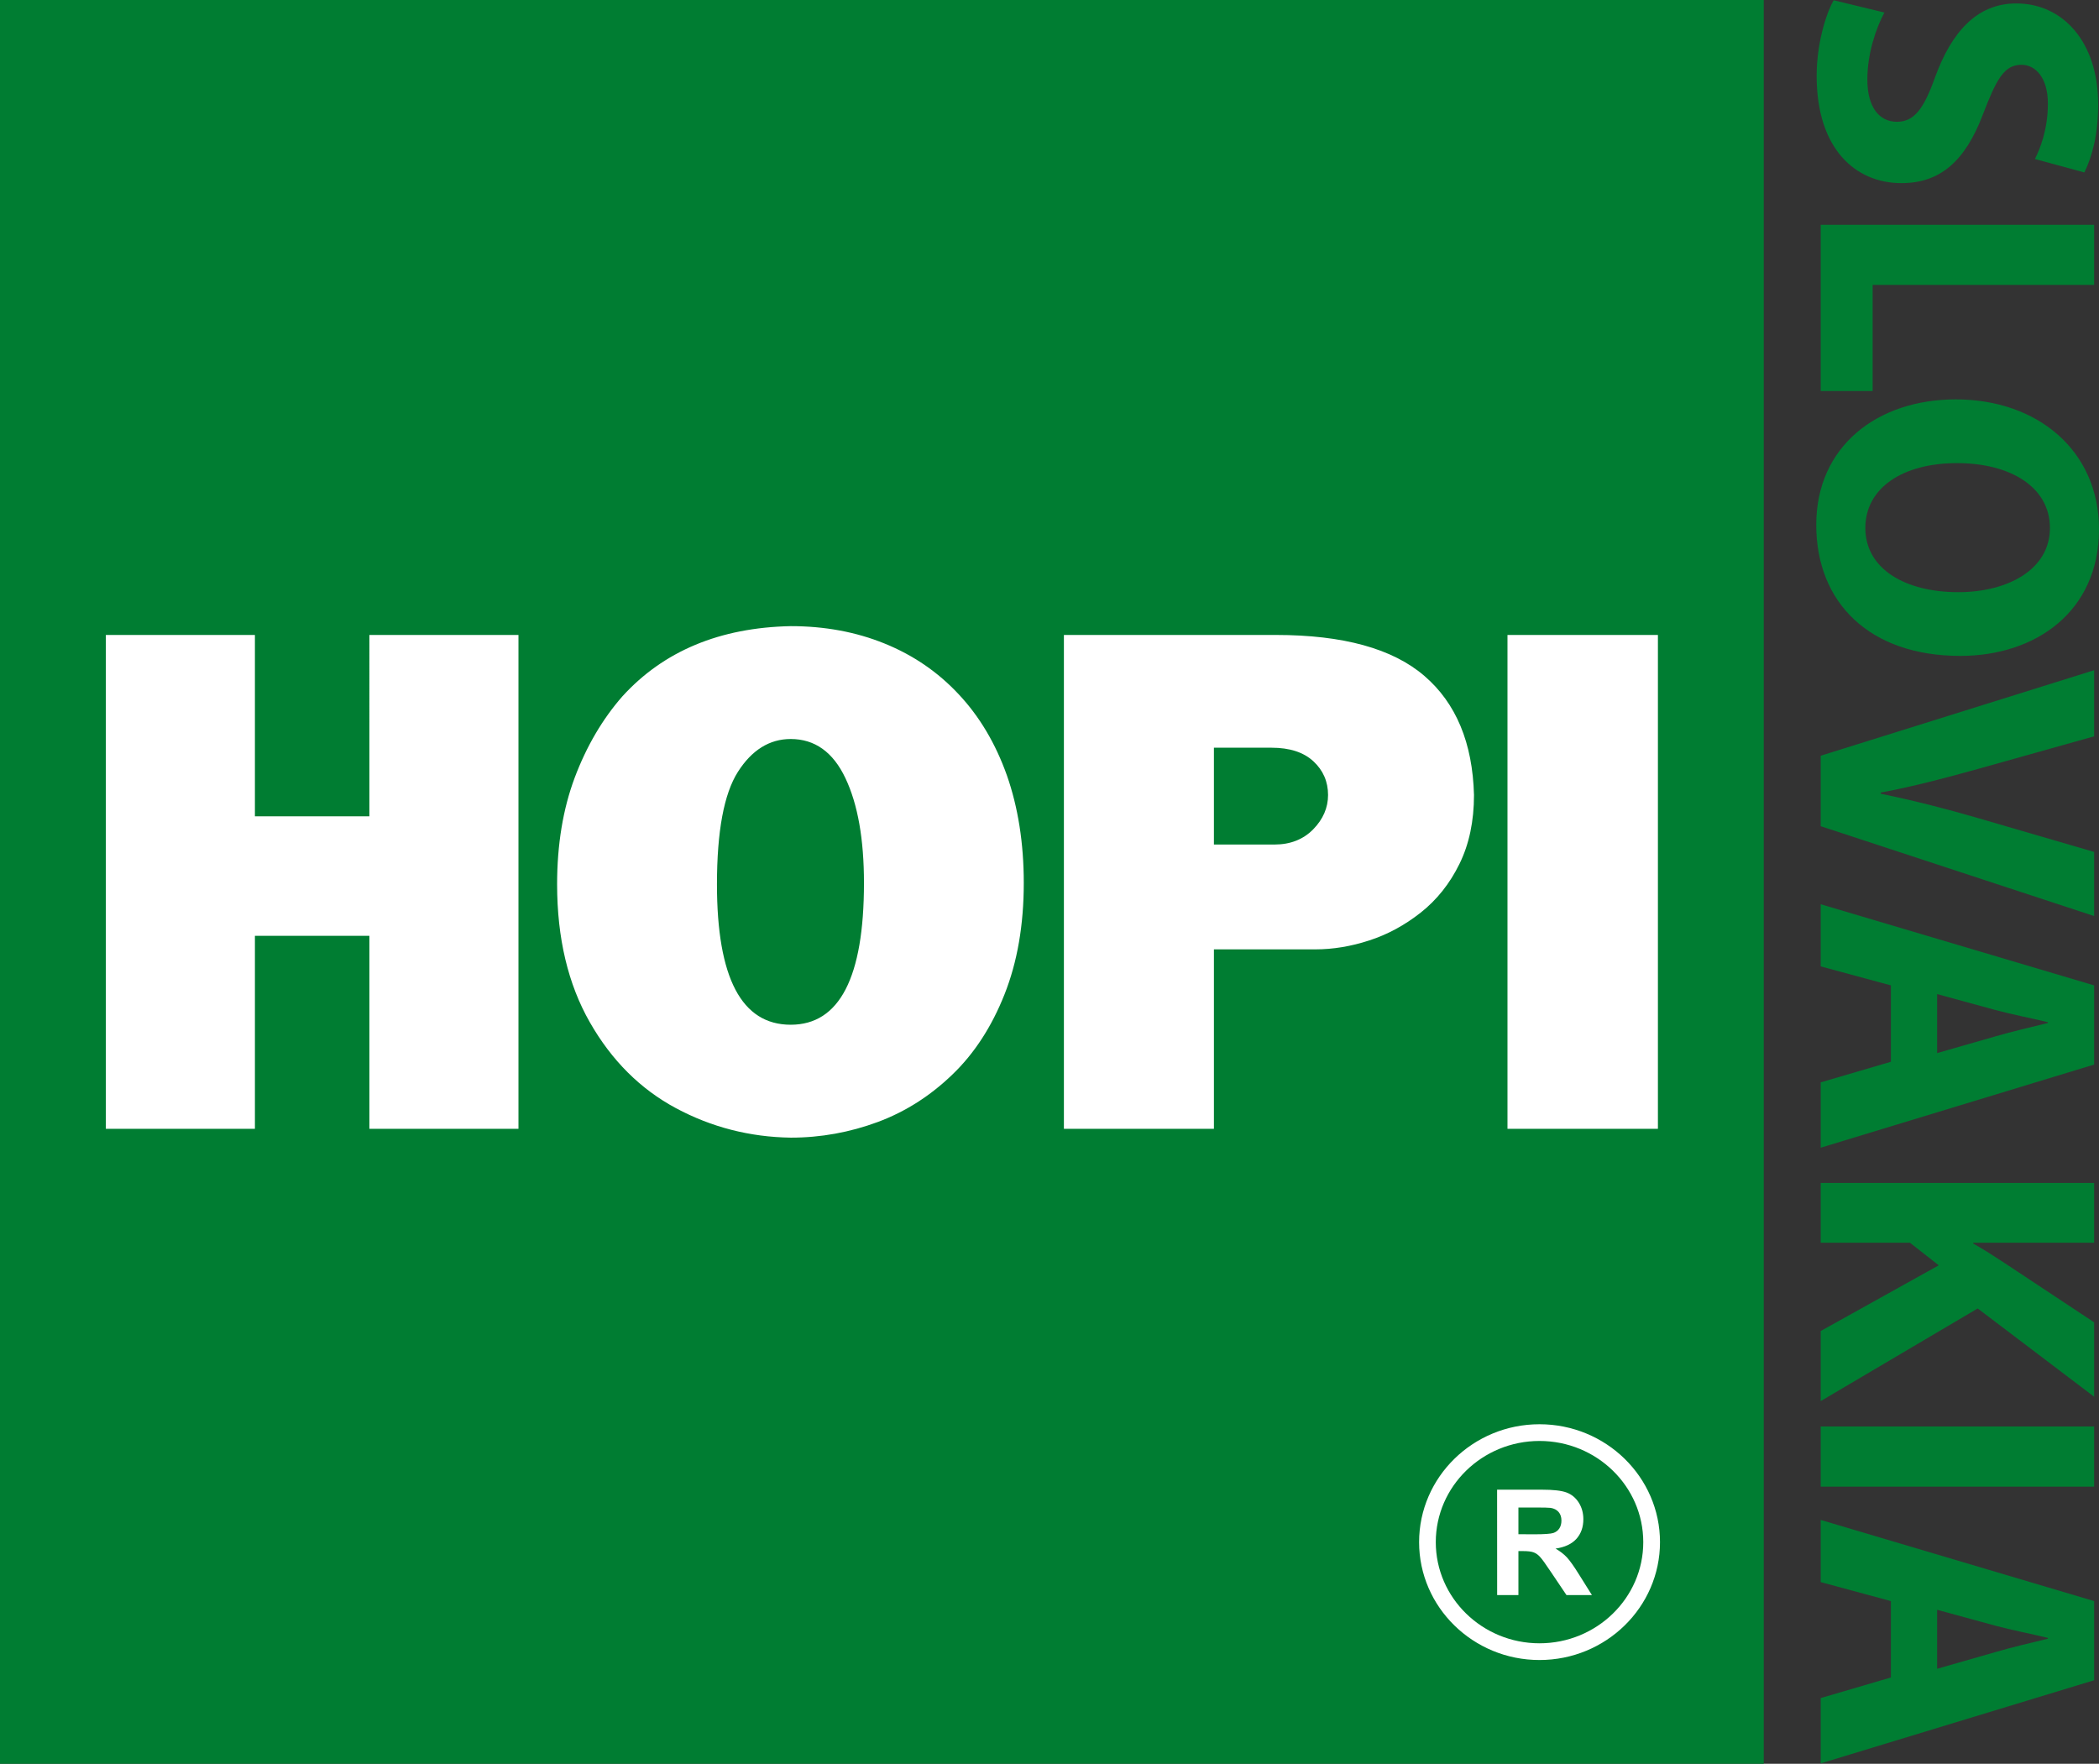
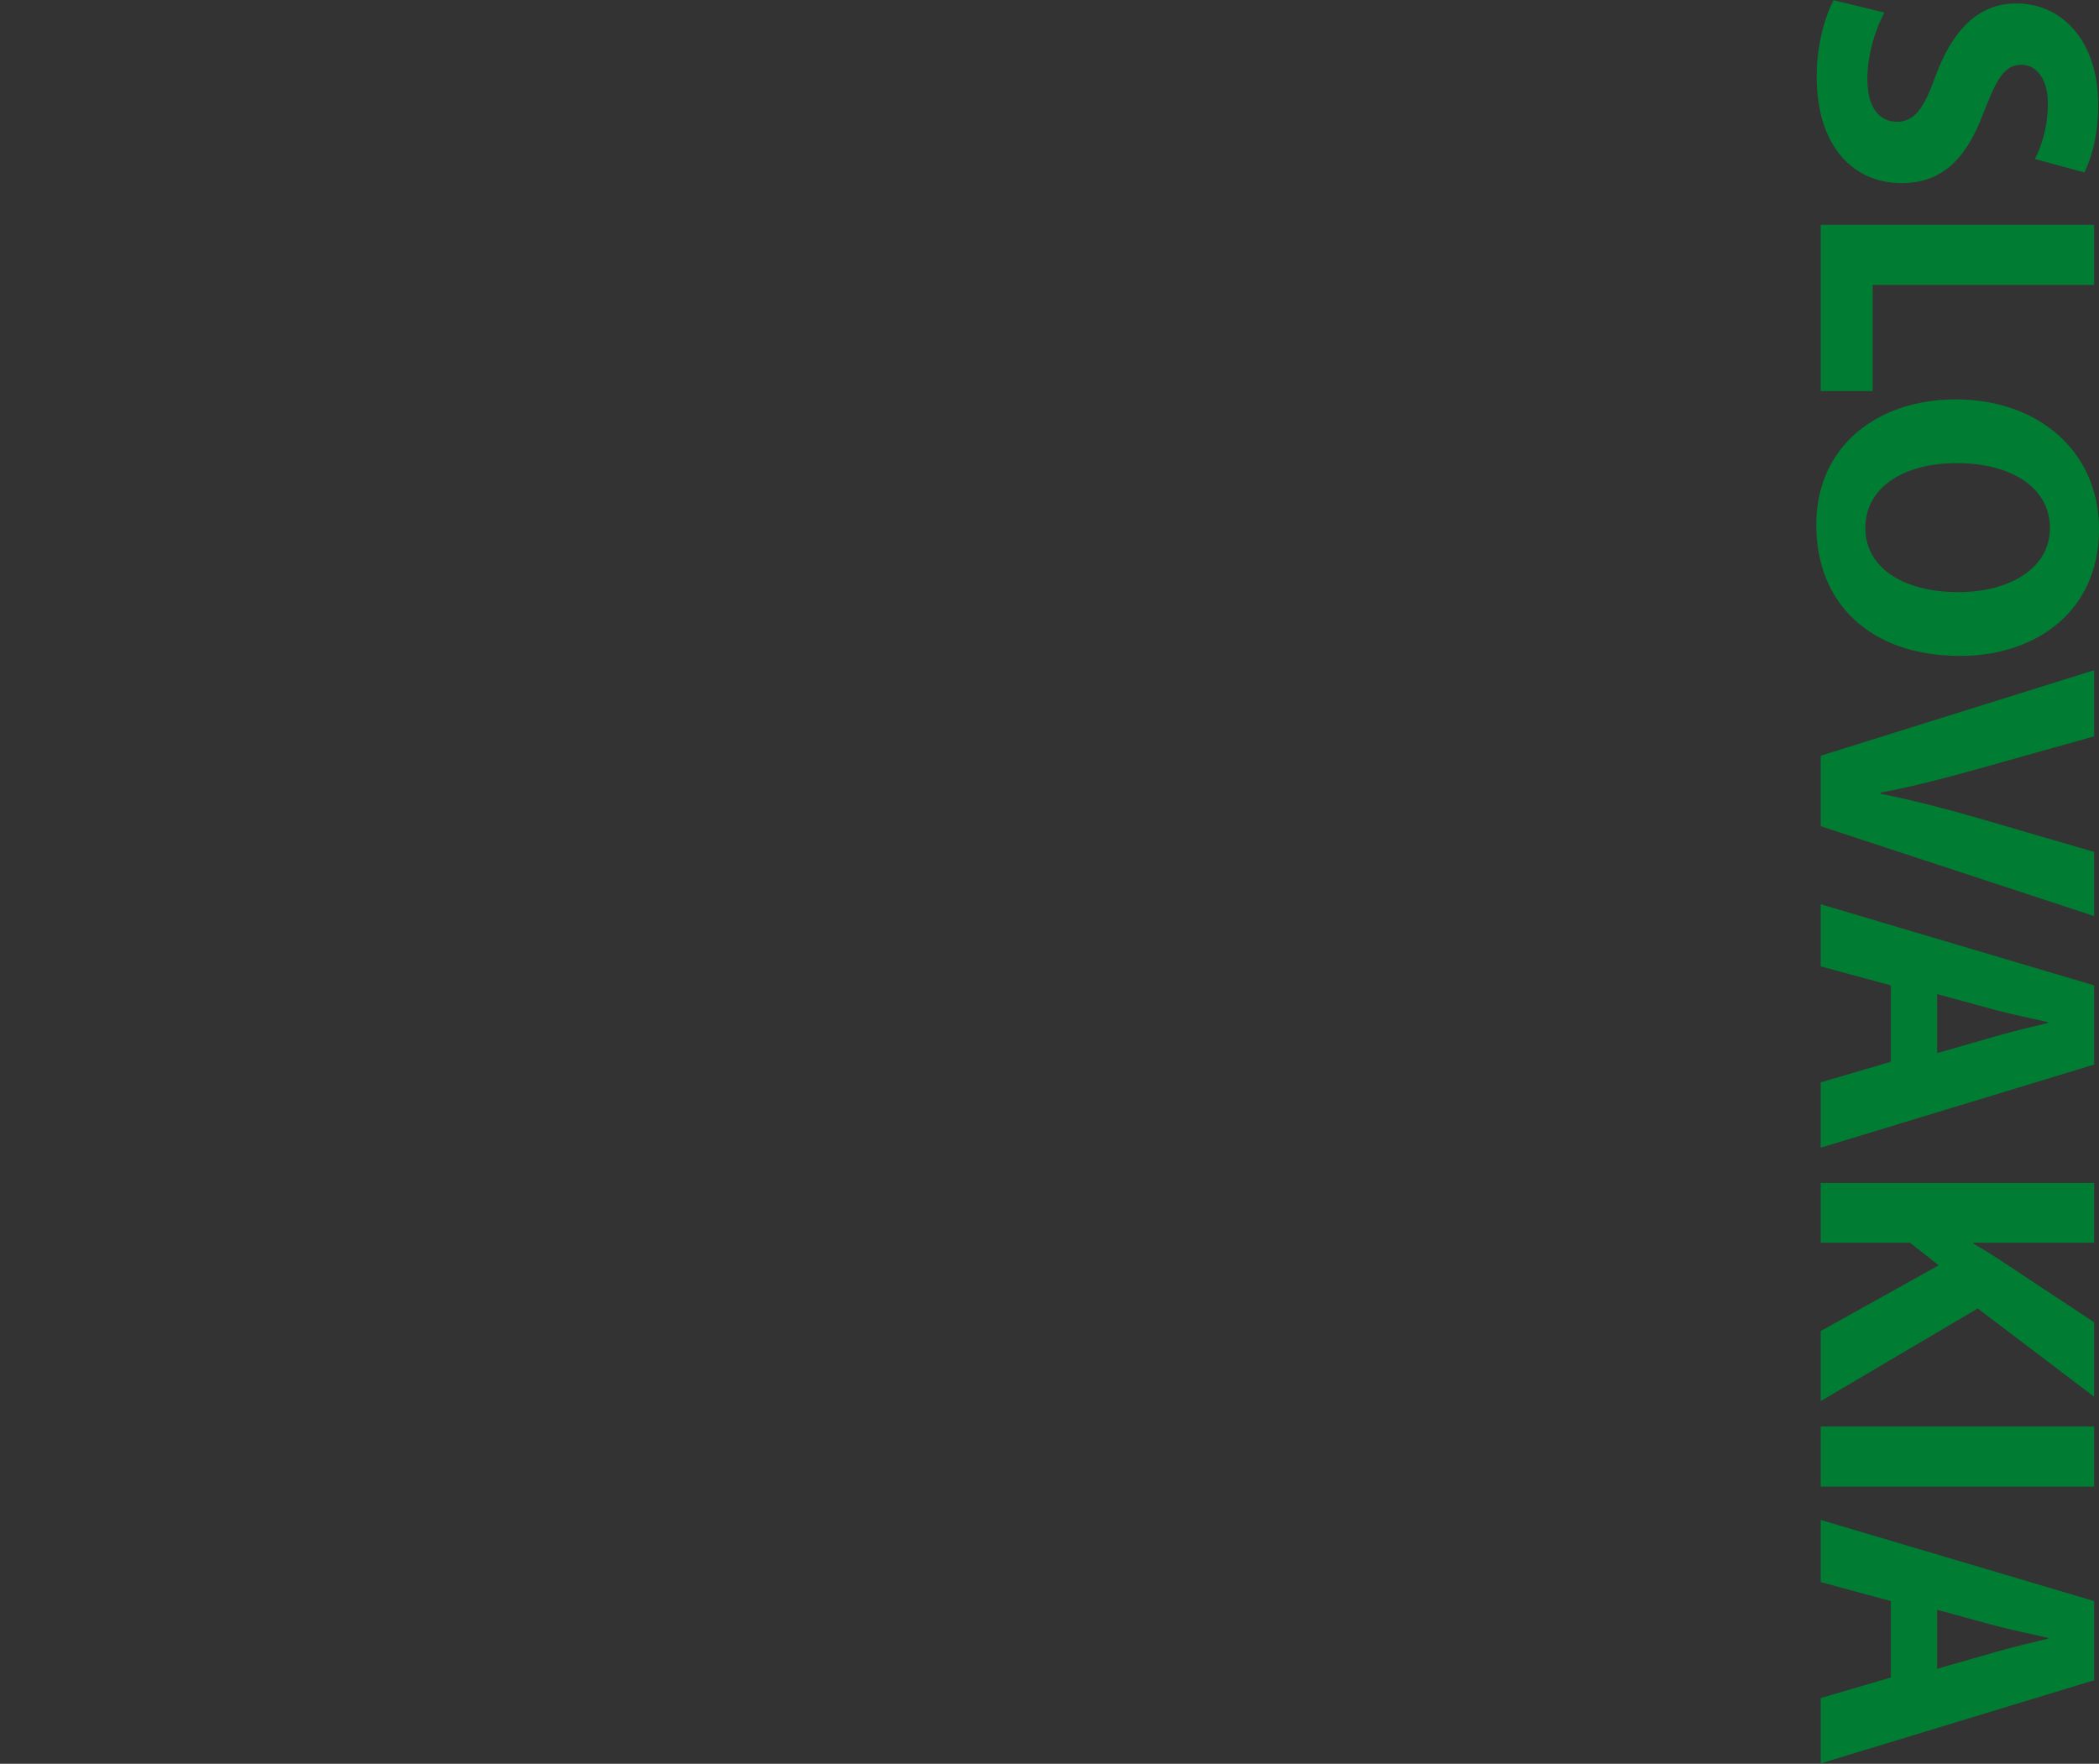
<svg xmlns="http://www.w3.org/2000/svg" viewBox="0 0 476.029 400">
  <rect x="0" y="0" width="476.029" height="400" fill="#333333" stroke="none" />
  <path d="M427.36 2.843c-1.929 3.592-3.866 9.336-3.866 15.173 0 6.281 2.67 9.604 6.717 9.604 3.865 0 6.071-2.874 8.652-10.143C442.544 7.42 448.241.78 457.257.78c10.584 0 18.584 8.708 18.584 22.895 0 6.909-1.38 11.843-3.126 15.435l-11.223-3.05c1.198-2.336 2.945-6.735 2.945-12.573 0-5.922-2.855-8.796-5.981-8.796-3.956 0-5.705 3.325-8.741 11.226-4.044 10.683-9.755 15.617-18.488 15.617-10.4 0-19.231-7.722-19.231-24.328 0-6.911 1.93-13.735 3.862-17.148l11.501 2.785zM474.924 50.975v13.642h-50.231V88.68h-11.777V50.975h62.008zM444.563 148.75c-20.424 0-32.658-11.94-32.658-29.717 0-17.865 13.892-28.457 31.647-28.457 18.584 0 32.477 11.672 32.477 29.449 0 18.584-14.26 28.724-31.466 28.724zm-.735-43.72c-12.237 0-20.79 5.562-20.79 14.722 0 9.248 9.016 14.546 21.068 14.546 11.223 0 20.793-5.122 20.793-14.546 0-9.336-9.016-14.722-21.071-14.722zM412.916 171.388l62.008-19.39v14.994l-26.22 7.358c-7.452 2.066-14.444 3.95-22.174 5.39v.268c7.455 1.53 14.813 3.413 21.901 5.477l26.493 7.722v14.542l-62.008-20.377v-15.984zM428.83 223.474l-15.914-4.309v-14.093l62.008 18.402v17.956l-62.008 18.856v-14.818l15.915-4.67v-17.324zm10.49 15.353l13.155-3.77c3.68-1.079 8.281-2.156 11.962-3.051v-.185c-3.68-.895-8.372-1.796-11.962-2.78l-13.154-3.592v13.378zM474.924 268.281v13.556h-27.418v.185c2.396 1.347 4.606 2.78 6.81 4.218l20.608 13.647v16.876l-26.405-20.02-35.603 21.009v-15.893l26.771-14.9-6.534-5.122h-20.237v-13.556h62.008zM474.924 337.154h-62.008V323.51h62.008v13.644zM428.83 363.107l-15.914-4.305v-14.097l62.008 18.402v17.954l-62.008 18.856v-14.815l15.915-4.667v-17.328zm10.49 15.353l13.155-3.768c3.68-1.083 8.281-2.157 11.962-3.053v-.182c-3.68-.9-8.372-1.798-11.962-2.782l-13.154-3.592v13.377z" fill="#007d32" />
  <g fill-rule="evenodd">
-     <path fill="#007d32" d="M400 0v400H0V0h400" />
-     <path d="M344.36 347.942l3.57.02c2.325 0 3.763-.114 4.338-.295.573-.199 1.041-.535 1.358-1.014.32-.479.49-1.082.49-1.806 0-.793-.217-1.448-.639-1.941-.435-.502-1.038-.815-1.823-.937-.388-.052-1.57-.085-3.527-.085h-3.767v6.058zm-4.823 13.804l-.011-23.904h10.173c2.547 0 4.412.206 5.568.636 1.16.43 2.085 1.203 2.781 2.299.689 1.09 1.038 2.36 1.038 3.767 0 1.79-.525 3.277-1.575 4.45-1.054 1.17-2.638 1.9-4.73 2.208 1.035.603 1.913 1.278 2.585 2.002.672.732 1.597 2.024 2.746 3.885l2.921 4.657h-5.771l-3.492-5.188c-1.242-1.87-2.085-3.037-2.546-3.516-.454-.49-.943-.824-1.454-.997-.512-.19-1.322-.278-2.43-.278h-.98v9.979h-4.823zm-13.919-12.003c0-12.656 10.55-22.95 23.52-22.95 12.98 0 23.535 10.294 23.535 22.95 0 12.645-10.555 22.938-23.535 22.938-12.97 0-23.52-10.293-23.52-22.938zm-3.784 0c0 14.735 12.248 26.73 27.303 26.73 15.071 0 27.33-11.995 27.33-26.73 0-14.749-12.259-26.741-27.33-26.741-15.055 0-27.303 11.992-27.303 26.74M24.004 256.003V144h33.808v41.129h25.96V144h33.81v112.003h-33.81v-43.767h-25.96v43.767H24.005M179.325 232.398c-11.14 0-16.725-10.612-16.727-31.838 0-12.016 1.584-20.523 4.748-25.51 3.159-4.956 7.175-7.451 11.979-7.451 5.445 0 9.614 2.952 12.41 8.886 2.805 5.901 4.203 13.837 4.203 23.762 0 21.423-5.546 32.151-16.613 32.151zm49.018-56.577c-2.562-7.198-6.195-13.33-10.919-18.361-4.707-5.048-10.308-8.878-16.802-11.51-6.481-2.636-13.604-3.949-21.297-3.949-16.104.33-28.837 5.664-38.17 15.919-4.519 5.155-8.137 11.317-10.815 18.438-2.662 7.113-3.994 15.198-3.994 24.191v.022c0 12.177 2.483 22.622 7.422 31.27 4.936 8.656 11.466 15.16 19.541 19.486 8.052 4.312 16.754 6.548 26.049 6.678 6.817 0 13.383-1.207 19.7-3.544 6.305-2.338 11.94-5.957 16.907-10.743 4.991-4.78 8.945-10.882 11.849-18.215 2.904-7.32 4.365-15.743 4.365-25.257 0-9.043-1.3-17.205-3.836-24.425M297.816 188.086c-2.237 2.277-5.167 3.445-8.777 3.445h-13.737v-21.958h13.072c4.117 0 7.282 1.033 9.493 3.084 2.194 2.03 3.321 4.588 3.321 7.642 0 2.875-1.127 5.504-3.372 7.787zm25.219-34.798c-7.18-6.182-18.41-9.288-33.659-9.288h-48.095v112.003h34.022v-40.697h22.979c4.023 0 8.13-.677 12.263-2.032 4.128-1.333 8.03-3.442 11.679-6.322 3.645-2.889 6.577-6.557 8.771-11.042 2.198-4.472 3.29-9.693 3.29-15.611-.309-11.81-4.062-20.837-11.25-27.01M341.88 256.003V144h34.116v112.003h-34.117" fill="#fff" />
-   </g>
+     </g>
</svg>